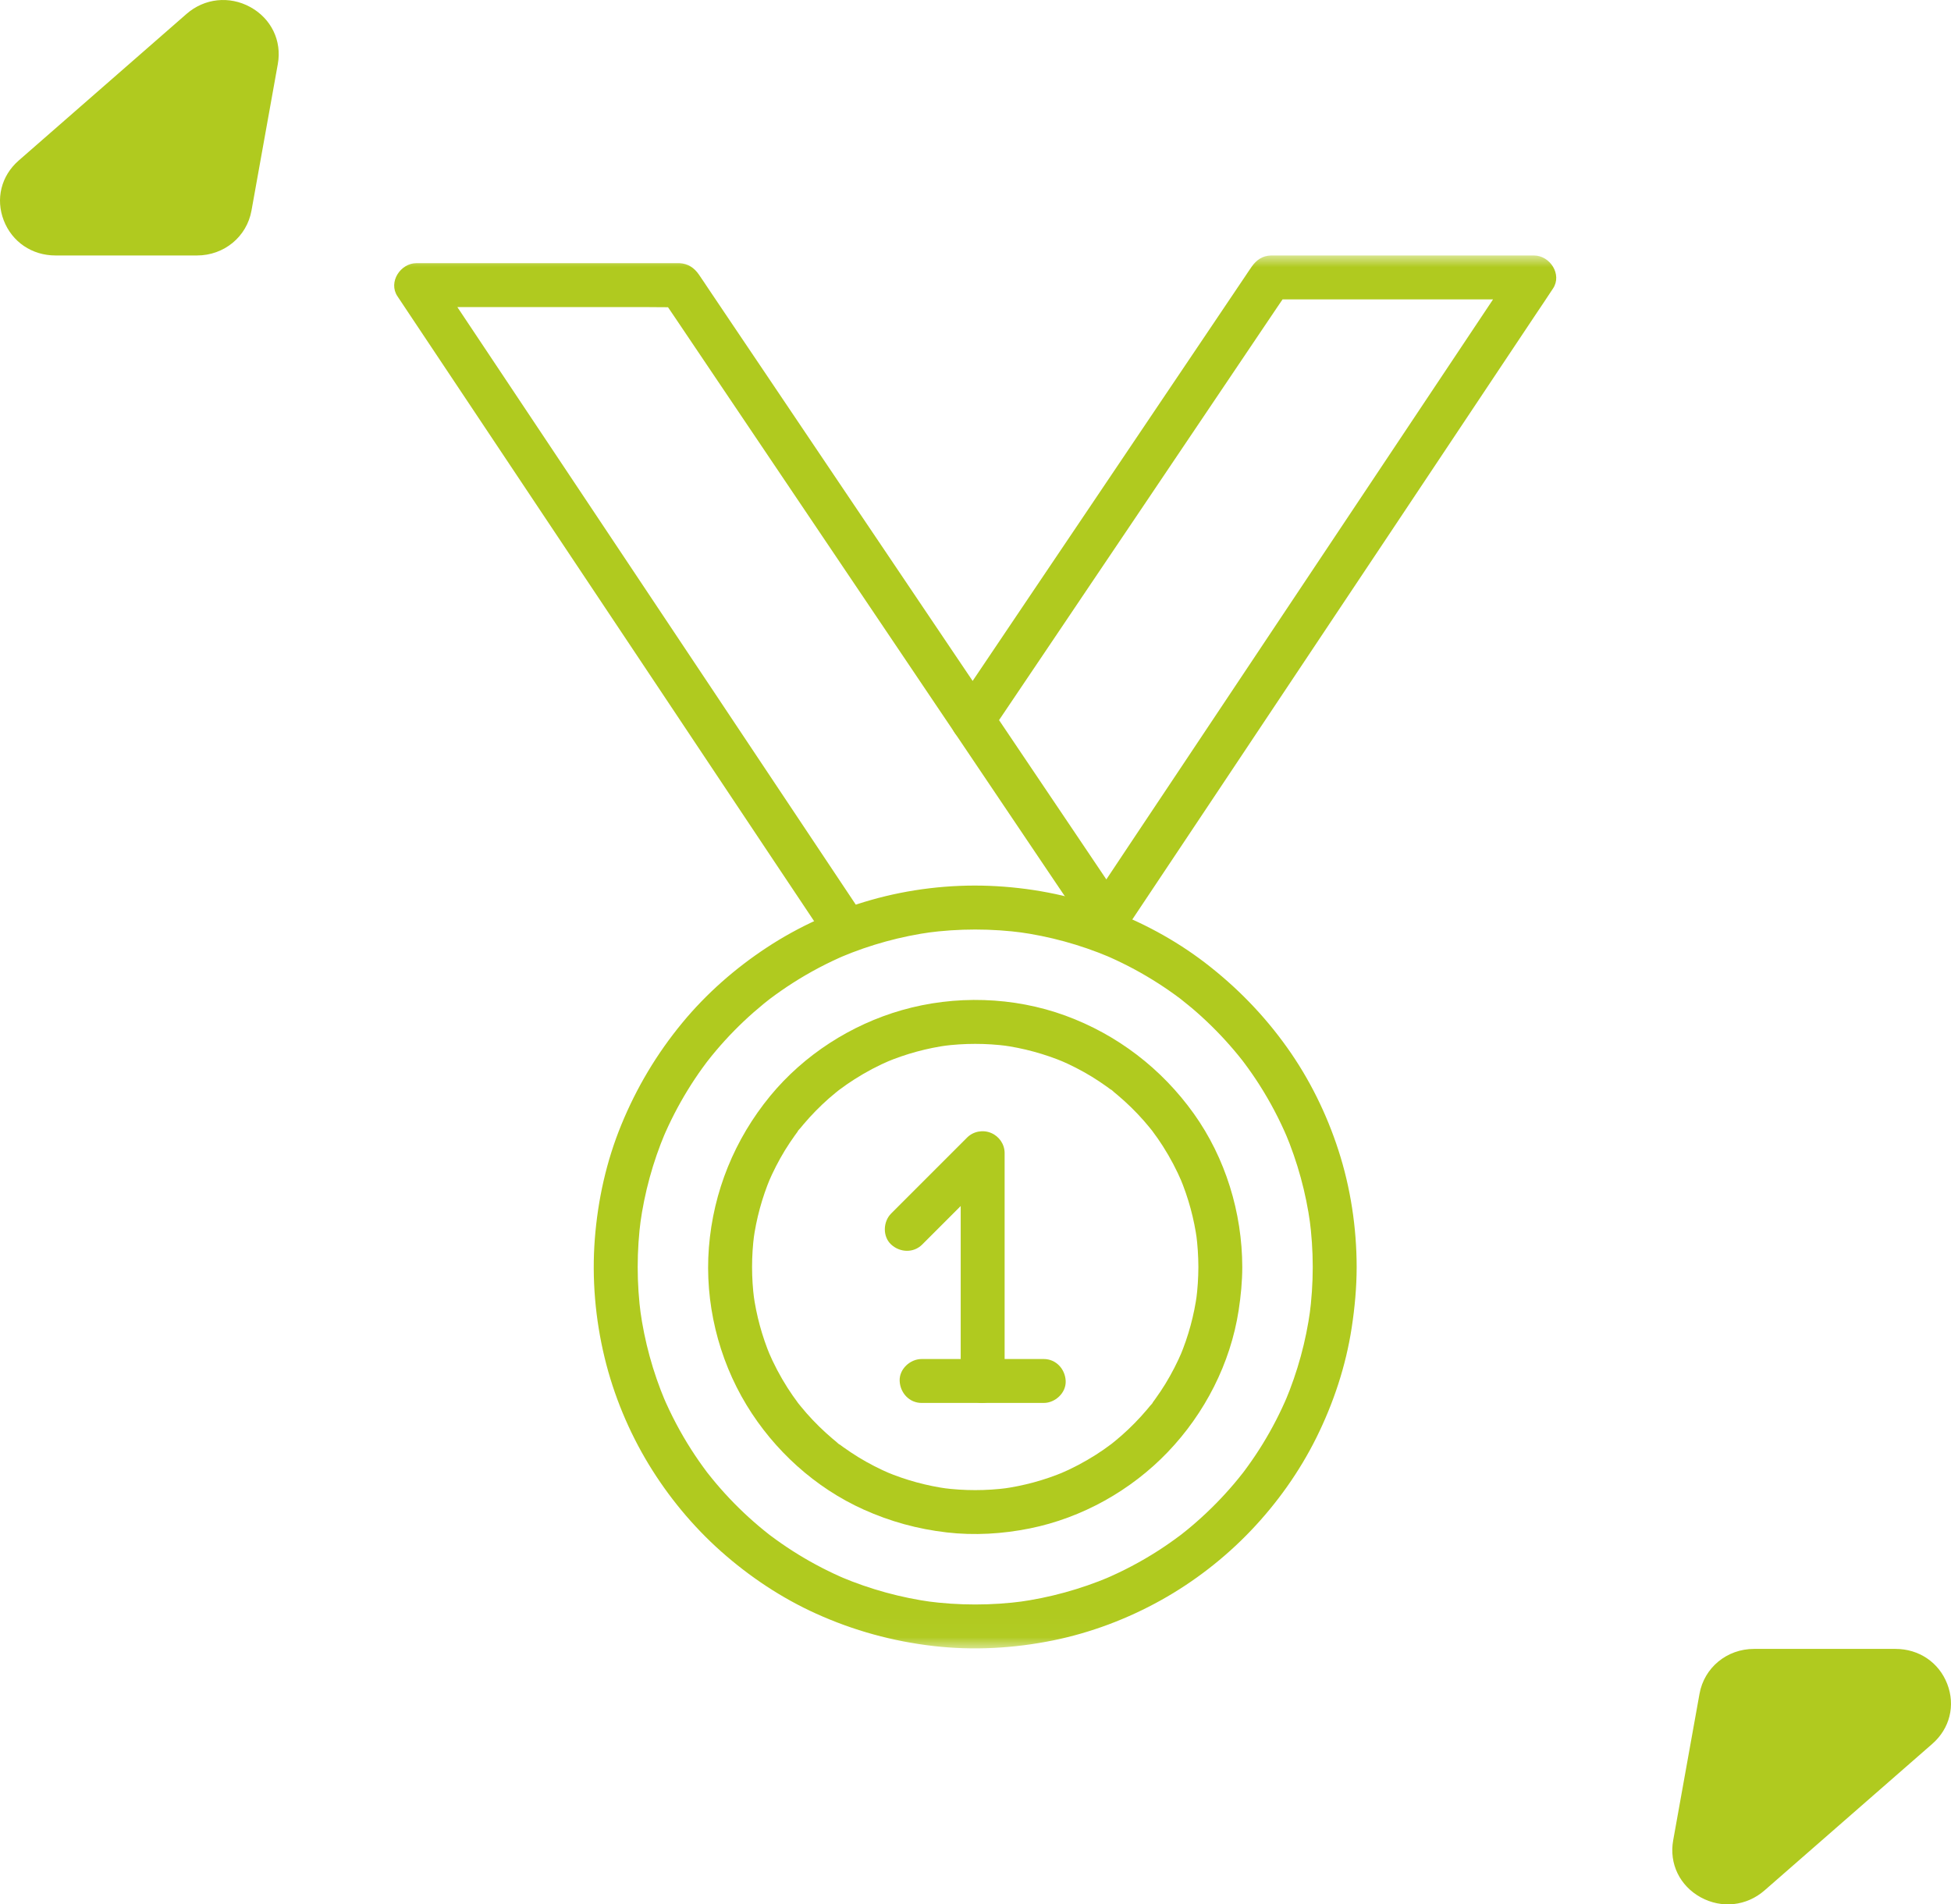
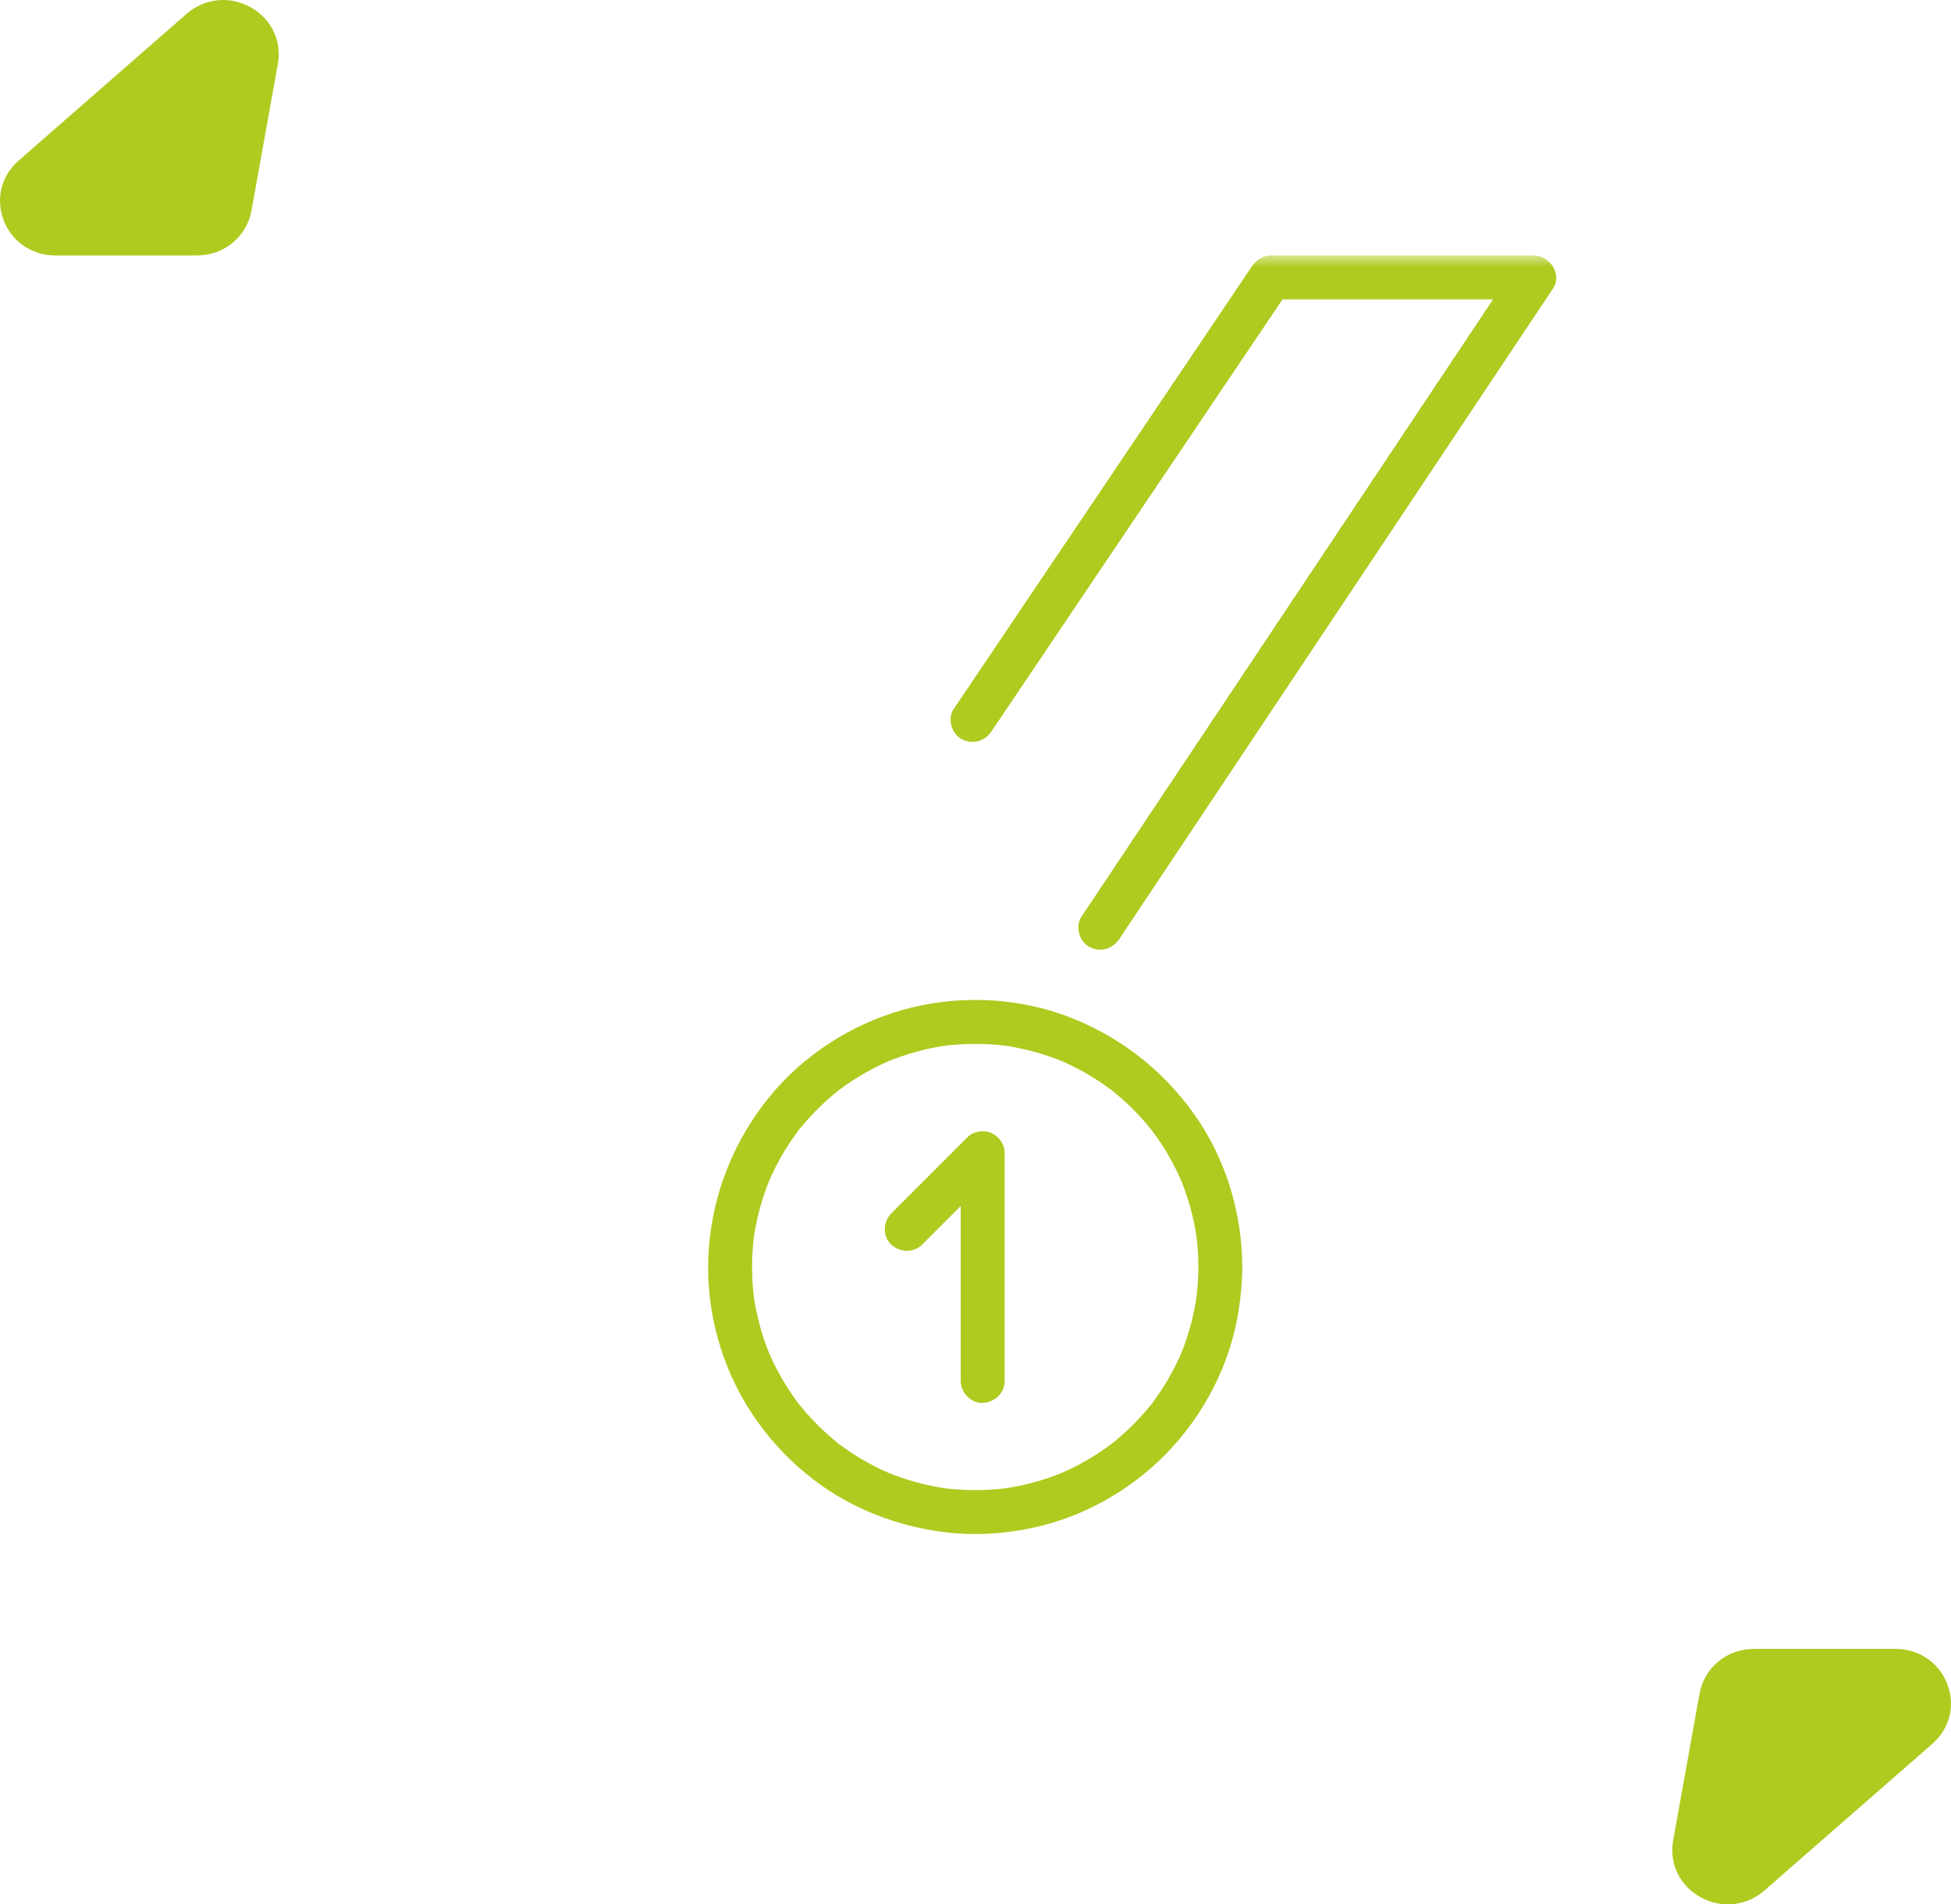
<svg xmlns="http://www.w3.org/2000/svg" width="84" height="82" viewBox="0 0 84 82" fill="none">
  <path fill-rule="evenodd" clip-rule="evenodd" d="M2.389 11H8.482C9.648 11 10.626 10.194 10.828 9.066L11.962 2.754C12.141 1.755 11.678 0.799 10.777 0.304C9.875 -0.19 8.803 -0.075 8.031 0.599L0.805 6.912C0.051 7.57 -0.197 8.566 0.162 9.492C0.52 10.418 1.38 11 2.389 11Z" fill="#B0CA1F" />
  <path fill-rule="evenodd" clip-rule="evenodd" d="M81.611 71H75.519C74.352 71 73.374 71.805 73.172 72.934L72.038 79.246C71.859 80.245 72.322 81.201 73.223 81.696C74.125 82.19 75.197 82.075 75.969 81.401L83.195 75.088C83.949 74.43 84.197 73.434 83.838 72.508C83.48 71.582 82.62 71 81.611 71Z" fill="#B0CA1F" />
  <mask id="mask0_8154_1482" style="mask-type:luminance" maskUnits="userSpaceOnUse" x="12" y="11" width="60" height="60">
    <path d="M71.975 11H12V70.978H71.975V11Z" fill="white" />
  </mask>
  <g mask="url(#mask0_8154_1482)">
-     <path d="M37.194 39.477C37.029 39.228 36.864 38.981 36.699 38.733C36.252 38.062 35.804 37.391 35.357 36.72C34.695 35.728 34.034 34.736 33.373 33.744C32.563 32.529 31.753 31.315 30.944 30.1C30.062 28.779 29.181 27.458 28.302 26.137C27.407 24.794 26.512 23.452 25.617 22.11C24.785 20.862 23.953 19.614 23.121 18.366C22.418 17.312 21.715 16.257 21.012 15.203C20.505 14.442 19.999 13.682 19.491 12.922C19.252 12.564 19.018 12.2 18.775 11.846C18.763 11.831 18.753 11.815 18.743 11.8C18.472 12.275 18.2 12.749 17.928 13.223H27.86C28.319 13.223 28.781 13.237 29.239 13.223H29.258C28.986 13.067 28.714 12.91 28.441 12.755C28.672 13.097 28.903 13.438 29.134 13.78C29.725 14.659 30.317 15.538 30.91 16.417C31.723 17.625 32.535 18.832 33.349 20.038C34.235 21.353 35.12 22.668 36.005 23.981C36.821 25.194 37.638 26.406 38.455 27.618C39.059 28.515 39.664 29.413 40.267 30.309C40.517 30.68 40.766 31.048 41.014 31.417C41.426 32.028 41.837 32.64 42.248 33.25C43.104 34.52 43.96 35.791 44.815 37.062C45.423 37.962 46.029 38.863 46.636 39.763C46.667 39.809 46.699 39.856 46.73 39.903C47.006 40.312 47.575 40.531 48.023 40.242C48.431 39.978 48.657 39.387 48.362 38.948C48.145 38.625 47.928 38.302 47.709 37.979C47.197 37.217 46.682 36.454 46.169 35.691C45.578 34.814 44.987 33.938 44.397 33.061C43.939 32.383 43.483 31.706 43.027 31.027C42.893 30.828 42.76 30.631 42.626 30.431C42.466 30.194 42.306 29.957 42.146 29.719C41.812 29.222 41.476 28.727 41.142 28.23C40.675 27.536 40.207 26.841 39.739 26.148C39.187 25.327 38.635 24.508 38.083 23.689C37.489 22.806 36.894 21.924 36.299 21.042C35.705 20.157 35.108 19.272 34.512 18.388C33.965 17.575 33.418 16.764 32.871 15.951C32.413 15.271 31.956 14.593 31.498 13.914C31.173 13.431 30.848 12.948 30.523 12.465C30.378 12.25 30.235 12.03 30.087 11.817C29.885 11.527 29.619 11.35 29.257 11.332C29.228 11.331 29.199 11.332 29.17 11.332H17.928C17.243 11.332 16.706 12.146 17.111 12.755C17.276 13.002 17.441 13.249 17.606 13.498C18.054 14.169 18.501 14.84 18.949 15.512C19.61 16.504 20.272 17.496 20.933 18.488C21.743 19.702 22.552 20.917 23.362 22.131C24.243 23.452 25.124 24.773 26.005 26.095C26.9 27.438 27.795 28.78 28.69 30.122C29.522 31.369 30.352 32.617 31.184 33.865C31.888 34.919 32.591 35.974 33.293 37.029C33.8 37.789 34.308 38.549 34.815 39.309C35.053 39.668 35.291 40.027 35.532 40.385C35.542 40.401 35.552 40.416 35.562 40.431C35.836 40.842 36.409 41.057 36.855 40.77C37.265 40.506 37.488 39.916 37.194 39.477Z" fill="#B0CA1F" />
    <path d="M42.693 31.485C42.808 31.315 42.922 31.145 43.036 30.974C43.348 30.512 43.66 30.049 43.972 29.585C44.431 28.905 44.89 28.223 45.349 27.542C45.911 26.708 46.473 25.872 47.035 25.038C47.652 24.122 48.268 23.209 48.885 22.294C49.506 21.371 50.129 20.447 50.75 19.524C51.327 18.667 51.905 17.81 52.482 16.953C52.972 16.225 53.463 15.497 53.953 14.769C54.306 14.246 54.659 13.722 55.011 13.199C55.178 12.951 55.35 12.706 55.512 12.455C55.519 12.445 55.526 12.434 55.534 12.424C55.261 12.58 54.989 12.735 54.717 12.891H64.651C65.109 12.891 65.57 12.906 66.029 12.891H66.047C65.775 12.417 65.503 11.943 65.232 11.469C65.064 11.72 64.897 11.971 64.729 12.222C64.278 12.9 63.825 13.578 63.374 14.255C62.702 15.264 62.029 16.272 61.357 17.28C60.543 18.503 59.727 19.725 58.913 20.947C58.014 22.294 57.117 23.641 56.219 24.988C55.318 26.34 54.418 27.69 53.517 29.041C52.675 30.305 51.832 31.568 50.989 32.833C50.277 33.9 49.565 34.968 48.853 36.035C48.341 36.804 47.83 37.572 47.318 38.34C47.076 38.703 46.829 39.063 46.59 39.43C46.58 39.445 46.57 39.462 46.56 39.477C46.285 39.889 46.466 40.541 46.899 40.77C47.374 41.021 47.899 40.871 48.193 40.431C48.36 40.18 48.528 39.929 48.694 39.677C49.147 39 49.598 38.322 50.05 37.644C50.722 36.637 51.394 35.628 52.067 34.62C52.882 33.397 53.696 32.176 54.511 30.953C55.409 29.606 56.308 28.259 57.205 26.912C58.106 25.561 59.006 24.209 59.908 22.86C60.75 21.595 61.592 20.331 62.435 19.068C63.147 18 63.858 16.931 64.57 15.864C65.082 15.096 65.594 14.328 66.106 13.561C66.349 13.196 66.596 12.836 66.833 12.47C66.843 12.454 66.854 12.439 66.864 12.424C67.269 11.816 66.732 11.001 66.047 11.001H55.105C54.992 11.001 54.877 10.999 54.762 11.001H54.717C54.353 11.012 54.093 11.195 53.893 11.481C53.799 11.613 53.712 11.749 53.621 11.883C53.122 12.624 52.623 13.367 52.123 14.108C51.332 15.283 50.541 16.457 49.749 17.632C48.825 19.002 47.903 20.374 46.98 21.744C46.085 23.071 45.19 24.4 44.295 25.728C43.589 26.776 42.883 27.823 42.179 28.871C41.821 29.4 41.464 29.931 41.107 30.46C41.092 30.484 41.076 30.507 41.059 30.531C40.783 30.942 40.967 31.596 41.4 31.824C41.876 32.076 42.397 31.924 42.693 31.485Z" fill="#B0CA1F" />
-     <path d="M56.52 54.556C56.519 55.258 56.472 55.959 56.379 56.656C56.391 56.572 56.401 56.489 56.412 56.404C56.228 57.754 55.866 59.074 55.338 60.329C55.37 60.254 55.401 60.178 55.432 60.104C55.129 60.819 54.772 61.513 54.365 62.175C54.166 62.498 53.955 62.815 53.733 63.122C53.676 63.201 53.62 63.279 53.562 63.356C53.537 63.388 53.511 63.421 53.487 63.454C53.369 63.61 53.626 63.278 53.508 63.426C53.389 63.578 53.268 63.727 53.143 63.875C52.645 64.464 52.105 65.014 51.526 65.522C51.386 65.646 51.244 65.766 51.1 65.883C51.026 65.943 50.95 66.004 50.874 66.064C50.858 66.077 50.842 66.09 50.825 66.102C50.74 66.17 51.007 65.964 50.919 66.031C50.881 66.059 50.843 66.088 50.804 66.117C50.495 66.349 50.177 66.57 49.852 66.779C49.116 67.251 48.34 67.659 47.535 68.001C47.61 67.969 47.685 67.938 47.761 67.906C46.506 68.434 45.186 68.796 43.836 68.981C43.92 68.97 44.003 68.959 44.088 68.947C42.695 69.134 41.28 69.134 39.887 68.947C39.971 68.959 40.054 68.97 40.139 68.981C38.789 68.796 37.469 68.434 36.214 67.906C36.289 67.938 36.365 67.969 36.439 68.001C35.723 67.697 35.03 67.34 34.368 66.933C34.044 66.734 33.728 66.523 33.42 66.301C33.342 66.245 33.264 66.188 33.187 66.13C33.154 66.105 33.122 66.079 33.089 66.056C32.932 65.937 33.266 66.195 33.117 66.077C32.965 65.957 32.815 65.836 32.668 65.712C32.079 65.214 31.528 64.673 31.02 64.094C30.898 63.954 30.777 63.813 30.66 63.668C30.599 63.594 30.539 63.518 30.48 63.443C30.467 63.426 30.454 63.41 30.44 63.395C30.372 63.308 30.579 63.575 30.512 63.488C30.483 63.449 30.454 63.411 30.425 63.372C30.193 63.063 29.973 62.746 29.764 62.42C29.292 61.684 28.884 60.908 28.542 60.104C28.574 60.178 28.605 60.254 28.637 60.329C28.108 59.074 27.747 57.754 27.563 56.404C27.574 56.489 27.584 56.572 27.596 56.656C27.409 55.263 27.409 53.849 27.596 52.455C27.584 52.539 27.574 52.622 27.563 52.707C27.747 51.357 28.108 50.037 28.637 48.782C28.605 48.857 28.574 48.933 28.542 49.009C28.846 48.291 29.203 47.598 29.61 46.936C29.809 46.612 30.019 46.296 30.241 45.988C30.298 45.91 30.355 45.832 30.413 45.755C30.438 45.722 30.463 45.69 30.488 45.657C30.606 45.501 30.349 45.835 30.467 45.685C30.585 45.533 30.706 45.383 30.831 45.236C31.329 44.647 31.87 44.096 32.449 43.588C32.588 43.466 32.731 43.345 32.874 43.228C32.949 43.167 33.024 43.107 33.1 43.048C33.117 43.035 33.133 43.022 33.149 43.009C33.235 42.941 32.968 43.147 33.056 43.082C33.094 43.051 33.132 43.022 33.171 42.993C33.48 42.762 33.797 42.541 34.122 42.333C34.858 41.86 35.635 41.452 36.439 41.11C36.365 41.142 36.289 41.173 36.214 41.206C37.469 40.677 38.789 40.315 40.139 40.131C40.054 40.142 39.971 40.154 39.887 40.165C41.28 39.977 42.695 39.977 44.088 40.165C44.003 40.154 43.92 40.142 43.836 40.131C45.186 40.315 46.506 40.677 47.761 41.206C47.685 41.173 47.61 41.142 47.535 41.11C48.251 41.414 48.945 41.771 49.606 42.178C49.93 42.377 50.247 42.588 50.554 42.809C50.633 42.866 50.711 42.923 50.788 42.981C50.82 43.006 50.853 43.031 50.886 43.056C51.042 43.174 50.708 42.916 50.858 43.035C51.009 43.154 51.159 43.275 51.307 43.399C51.895 43.897 52.446 44.438 52.954 45.017C53.078 45.157 53.197 45.299 53.315 45.443C53.375 45.517 53.436 45.593 53.495 45.668C53.509 45.685 53.522 45.701 53.534 45.717C53.602 45.803 53.395 45.536 53.462 45.624C53.491 45.662 53.52 45.701 53.549 45.739C53.781 46.048 54.002 46.365 54.211 46.691C54.682 47.427 55.091 48.203 55.432 49.009C55.401 48.933 55.37 48.857 55.338 48.782C55.866 50.037 56.228 51.357 56.412 52.707C56.401 52.622 56.391 52.539 56.379 52.455C56.472 53.152 56.519 53.853 56.52 54.556C56.52 55.05 56.954 55.524 57.466 55.501C57.977 55.477 58.411 55.085 58.411 54.556C58.408 52.854 58.149 51.139 57.623 49.52C57.114 47.95 56.373 46.446 55.413 45.101C54.422 43.709 53.245 42.501 51.891 41.461C50.583 40.459 49.125 39.681 47.581 39.112C45.984 38.525 44.285 38.209 42.585 38.143C40.879 38.079 39.143 38.285 37.499 38.753C35.916 39.203 34.386 39.896 33.012 40.801C31.652 41.696 30.412 42.785 29.375 44.042C28.276 45.374 27.405 46.837 26.75 48.434C26.108 49.998 25.741 51.659 25.61 53.343C25.478 55.055 25.629 56.8 26.034 58.469C26.424 60.078 27.074 61.643 27.933 63.058C28.778 64.448 29.834 65.725 31.05 66.806C32.273 67.891 33.65 68.809 35.141 69.483C36.752 70.212 38.432 70.672 40.188 70.876C41.903 71.074 43.647 70.978 45.337 70.635C46.961 70.305 48.541 69.709 49.988 68.902C51.409 68.11 52.722 67.093 53.845 65.918C54.976 64.735 55.944 63.377 56.673 61.911C57.415 60.416 57.946 58.815 58.198 57.164C58.33 56.299 58.41 55.431 58.411 54.556C58.411 54.061 57.975 53.587 57.466 53.611C56.953 53.633 56.52 54.025 56.52 54.556Z" fill="#B0CA1F" />
    <path d="M51.596 54.556C51.594 55.024 51.564 55.491 51.504 55.955C51.515 55.872 51.526 55.788 51.538 55.704C51.413 56.632 51.166 57.54 50.804 58.403C50.835 58.328 50.868 58.252 50.9 58.176C50.693 58.663 50.452 59.133 50.178 59.583C50.04 59.806 49.895 60.026 49.741 60.237C49.702 60.294 49.661 60.349 49.619 60.405C49.603 60.426 49.586 60.448 49.57 60.47C49.486 60.583 49.643 60.373 49.642 60.377C49.625 60.428 49.547 60.497 49.513 60.538C49.47 60.591 49.426 60.644 49.382 60.697C49.044 61.096 48.678 61.47 48.285 61.815C48.192 61.897 48.098 61.977 48.002 62.055C47.949 62.099 47.895 62.142 47.84 62.185C47.791 62.225 47.702 62.287 47.935 62.113C47.901 62.138 47.87 62.163 47.835 62.188C47.626 62.345 47.411 62.495 47.19 62.636C46.687 62.957 46.158 63.235 45.608 63.468C45.684 63.436 45.76 63.404 45.834 63.372C44.97 63.735 44.064 63.981 43.136 64.106C43.219 64.094 43.304 64.083 43.387 64.072C42.458 64.193 41.517 64.193 40.587 64.072C40.671 64.083 40.755 64.094 40.839 64.106C39.911 63.981 39.004 63.735 38.141 63.372C38.215 63.404 38.291 63.436 38.367 63.468C37.88 63.261 37.41 63.022 36.96 62.746C36.737 62.608 36.517 62.463 36.306 62.311C36.249 62.27 36.193 62.229 36.139 62.188C36.117 62.171 36.095 62.154 36.072 62.138C35.96 62.053 36.17 62.211 36.166 62.21C36.117 62.194 36.046 62.115 36.004 62.081C35.951 62.038 35.898 61.994 35.846 61.95C35.447 61.612 35.073 61.246 34.727 60.853C34.645 60.76 34.566 60.666 34.488 60.57C34.444 60.517 34.401 60.463 34.358 60.41C34.319 60.359 34.256 60.27 34.43 60.503C34.405 60.47 34.38 60.438 34.356 60.405C34.198 60.194 34.048 59.979 33.907 59.758C33.586 59.255 33.308 58.726 33.075 58.176C33.108 58.252 33.139 58.328 33.171 58.403C32.809 57.54 32.562 56.632 32.437 55.704C32.449 55.788 32.46 55.872 32.471 55.955C32.35 55.026 32.35 54.085 32.471 53.156C32.46 53.239 32.449 53.323 32.437 53.407C32.562 52.479 32.809 51.572 33.171 50.709C33.139 50.783 33.108 50.859 33.075 50.935C33.282 50.449 33.523 49.978 33.797 49.528C33.935 49.305 34.08 49.087 34.233 48.874C34.274 48.817 34.314 48.762 34.356 48.707C34.372 48.685 34.388 48.663 34.405 48.641C34.489 48.53 34.332 48.738 34.333 48.734C34.349 48.685 34.428 48.614 34.462 48.572C34.504 48.52 34.549 48.467 34.593 48.414C34.93 48.015 35.297 47.641 35.689 47.295C35.782 47.215 35.877 47.134 35.973 47.056C36.026 47.012 36.08 46.969 36.134 46.926C36.183 46.887 36.273 46.824 36.04 46.998C36.074 46.974 36.105 46.948 36.139 46.924C36.349 46.766 36.564 46.617 36.785 46.476C37.288 46.154 37.817 45.876 38.367 45.643C38.291 45.676 38.215 45.707 38.141 45.739C39.004 45.377 39.911 45.13 40.839 45.005C40.755 45.017 40.671 45.028 40.587 45.039C41.517 44.918 42.458 44.918 43.387 45.039C43.304 45.028 43.219 45.017 43.136 45.005C44.064 45.13 44.97 45.377 45.834 45.739C45.76 45.707 45.684 45.676 45.608 45.643C46.095 45.85 46.565 46.09 47.015 46.365C47.238 46.503 47.457 46.648 47.669 46.801C47.726 46.842 47.781 46.882 47.835 46.924C47.858 46.94 47.88 46.956 47.902 46.973C48.014 47.057 47.805 46.9 47.809 46.901C47.858 46.917 47.929 46.997 47.97 47.03C48.023 47.072 48.076 47.117 48.129 47.162C48.528 47.499 48.902 47.865 49.247 48.257C49.329 48.351 49.409 48.445 49.487 48.541C49.531 48.594 49.574 48.648 49.617 48.702C49.656 48.752 49.719 48.841 49.545 48.608C49.57 48.642 49.595 48.675 49.619 48.707C49.777 48.916 49.927 49.132 50.068 49.353C50.389 49.856 50.666 50.385 50.9 50.935C50.868 50.859 50.835 50.783 50.804 50.709C51.166 51.572 51.413 52.479 51.538 53.407C51.526 53.323 51.515 53.239 51.504 53.156C51.564 53.621 51.594 54.087 51.596 54.556C51.597 55.05 52.029 55.524 52.541 55.501C53.053 55.478 53.487 55.086 53.486 54.556C53.481 52.213 52.763 49.863 51.399 47.952C50.015 46.015 48.105 44.55 45.869 43.731C43.635 42.914 41.113 42.842 38.828 43.496C36.635 44.123 34.615 45.424 33.163 47.188C31.629 49.054 30.71 51.308 30.521 53.718C30.337 56.07 30.919 58.486 32.144 60.502C33.326 62.449 35.101 64.063 37.182 64.999C38.33 65.516 39.51 65.839 40.76 65.984C41.951 66.122 43.164 66.049 44.339 65.812C46.585 65.359 48.694 64.178 50.277 62.525C51.872 60.86 52.98 58.704 53.33 56.42C53.425 55.803 53.485 55.181 53.486 54.556C53.487 54.061 53.051 53.588 52.541 53.611C52.028 53.633 51.597 54.026 51.596 54.556Z" fill="#B0CA1F" />
    <path d="M39.705 53.588C40.659 52.635 41.612 51.681 42.565 50.728C42.703 50.59 42.84 50.454 42.977 50.317C42.439 50.094 41.901 49.871 41.363 49.648V59.463C41.363 59.957 41.798 60.431 42.308 60.408C42.821 60.386 43.254 59.993 43.254 59.463V49.648C43.254 49.269 43.017 48.929 42.672 48.784C42.326 48.638 41.911 48.71 41.64 48.98C40.687 49.934 39.733 50.887 38.78 51.84C38.643 51.977 38.505 52.114 38.369 52.252C38.019 52.601 37.992 53.242 38.369 53.588C38.746 53.935 39.332 53.962 39.705 53.588Z" fill="#B0CA1F" />
-     <path d="M39.68 60.409H44.938C45.432 60.409 45.906 59.974 45.883 59.463C45.861 58.95 45.468 58.518 44.938 58.518H39.68C39.185 58.518 38.711 58.953 38.735 59.463C38.757 59.975 39.15 60.409 39.68 60.409Z" fill="#B0CA1F" />
  </g>
</svg>